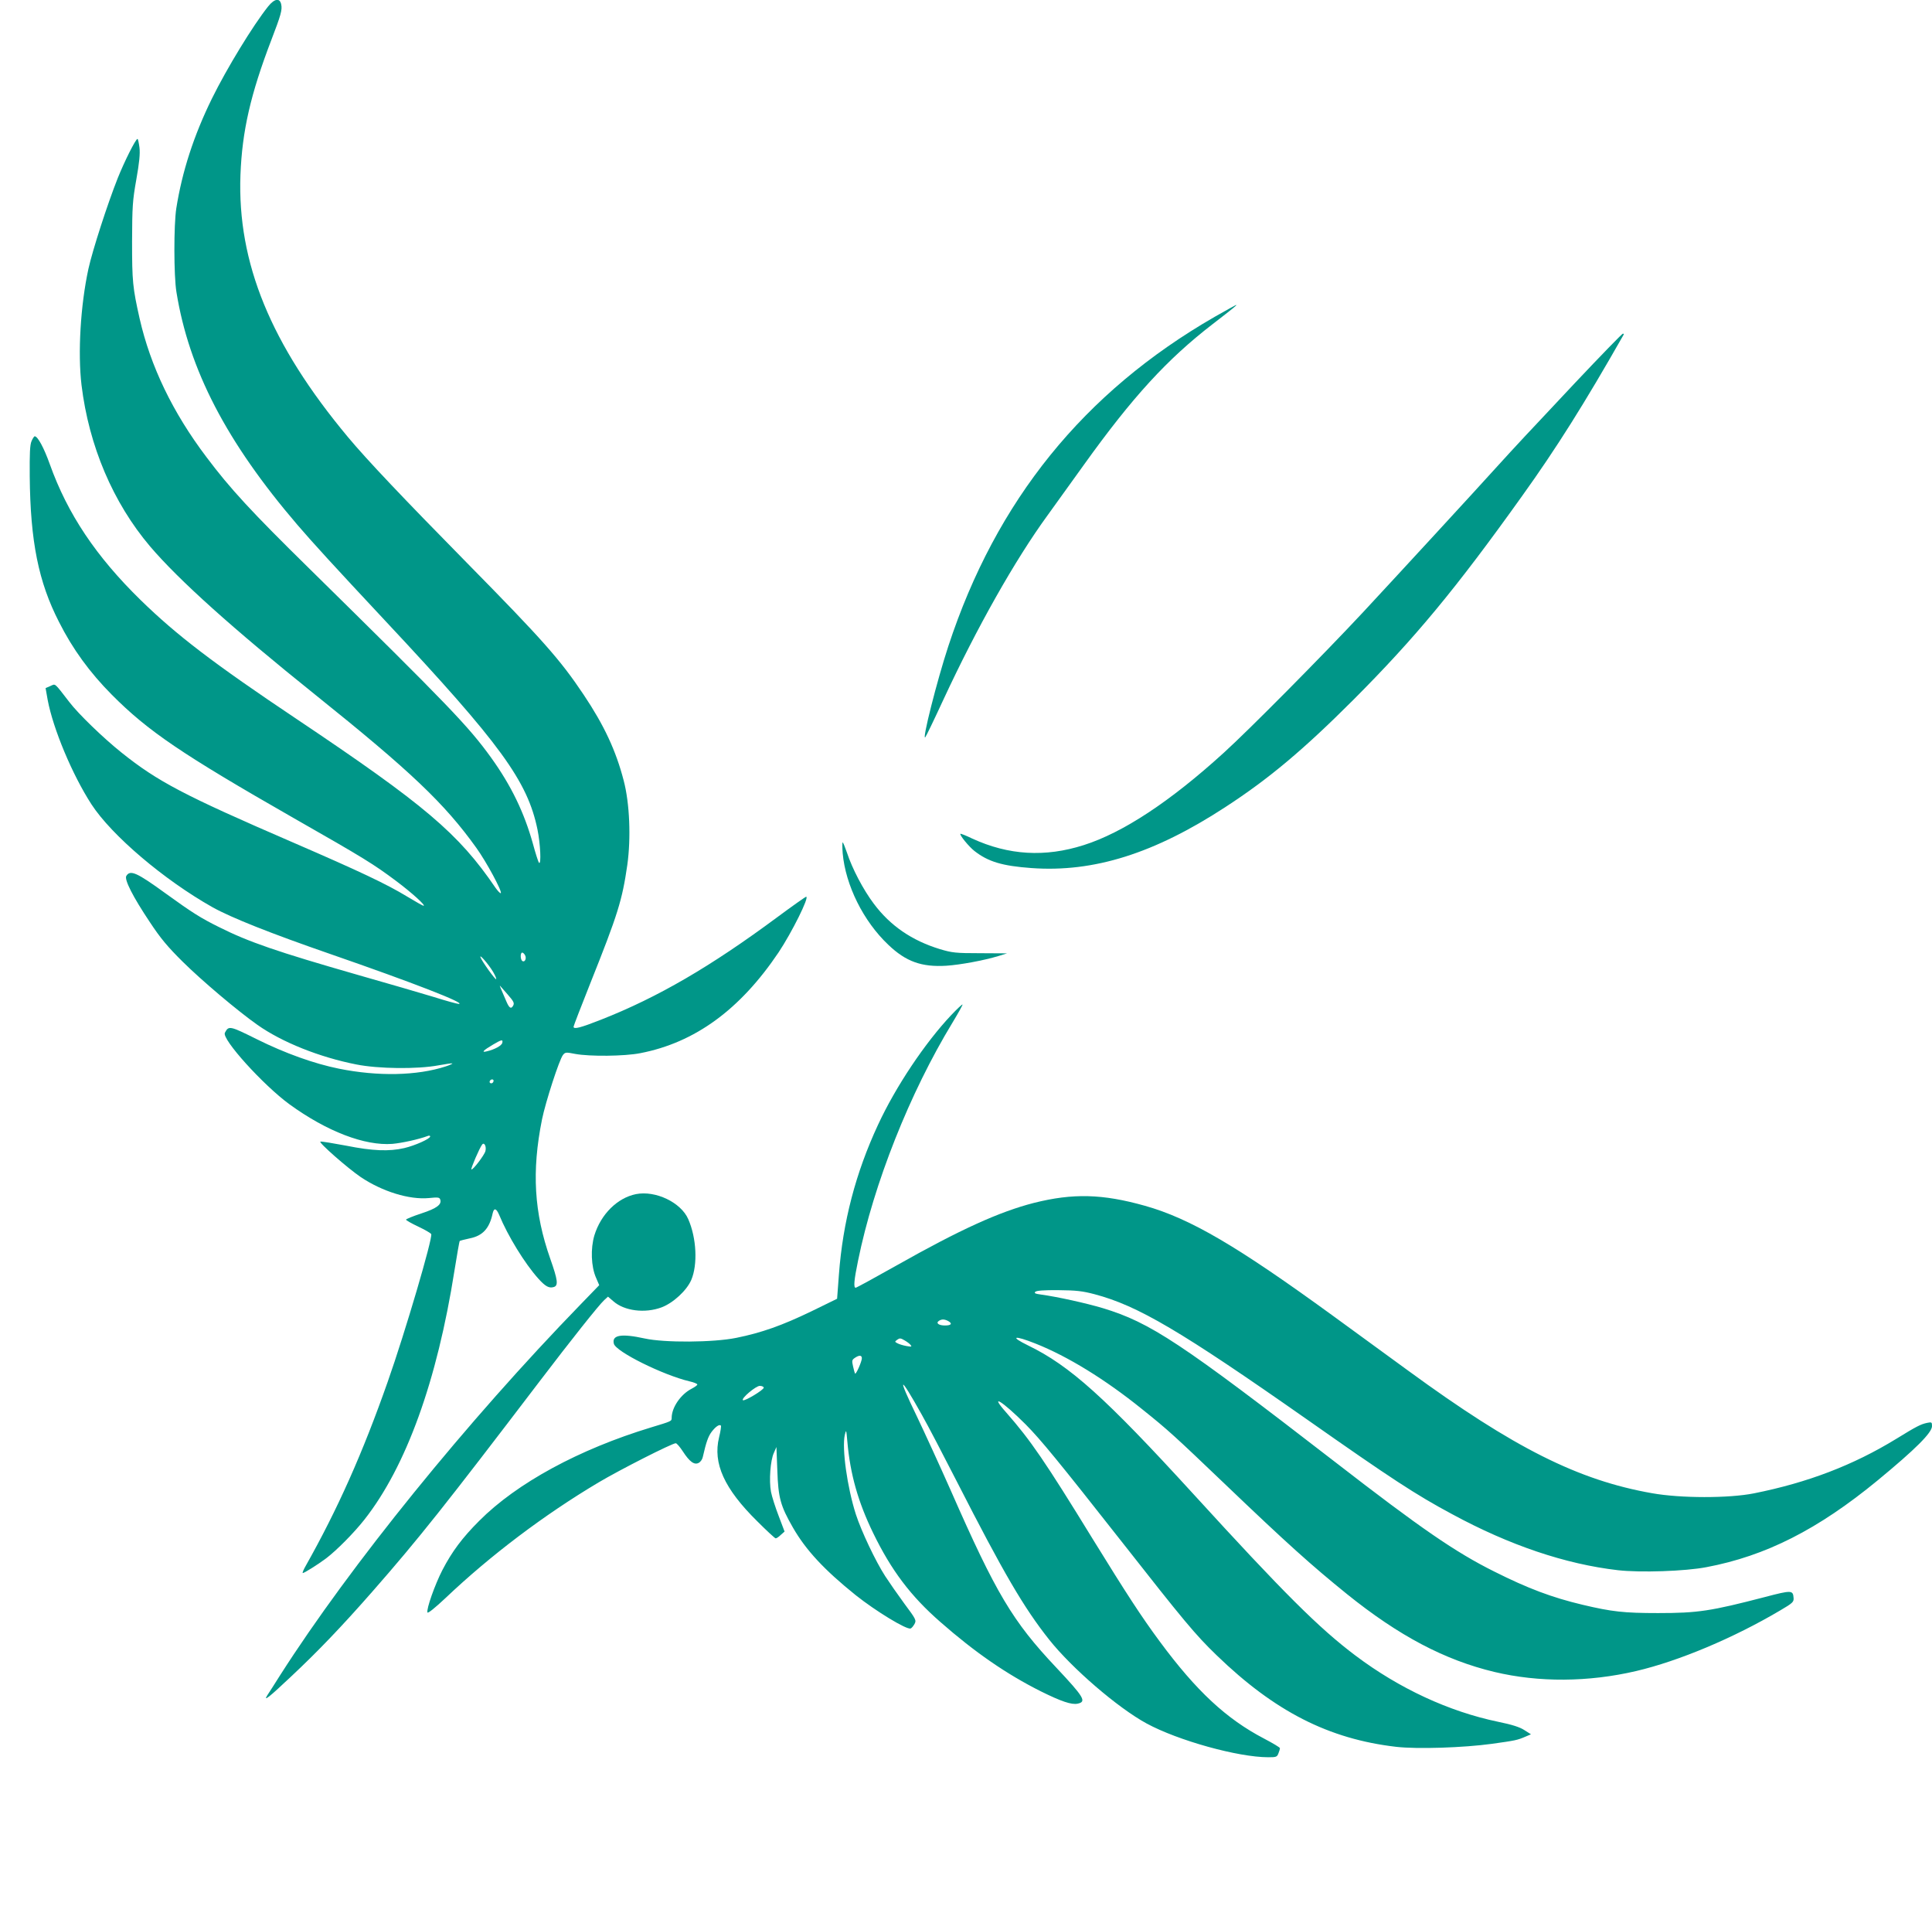
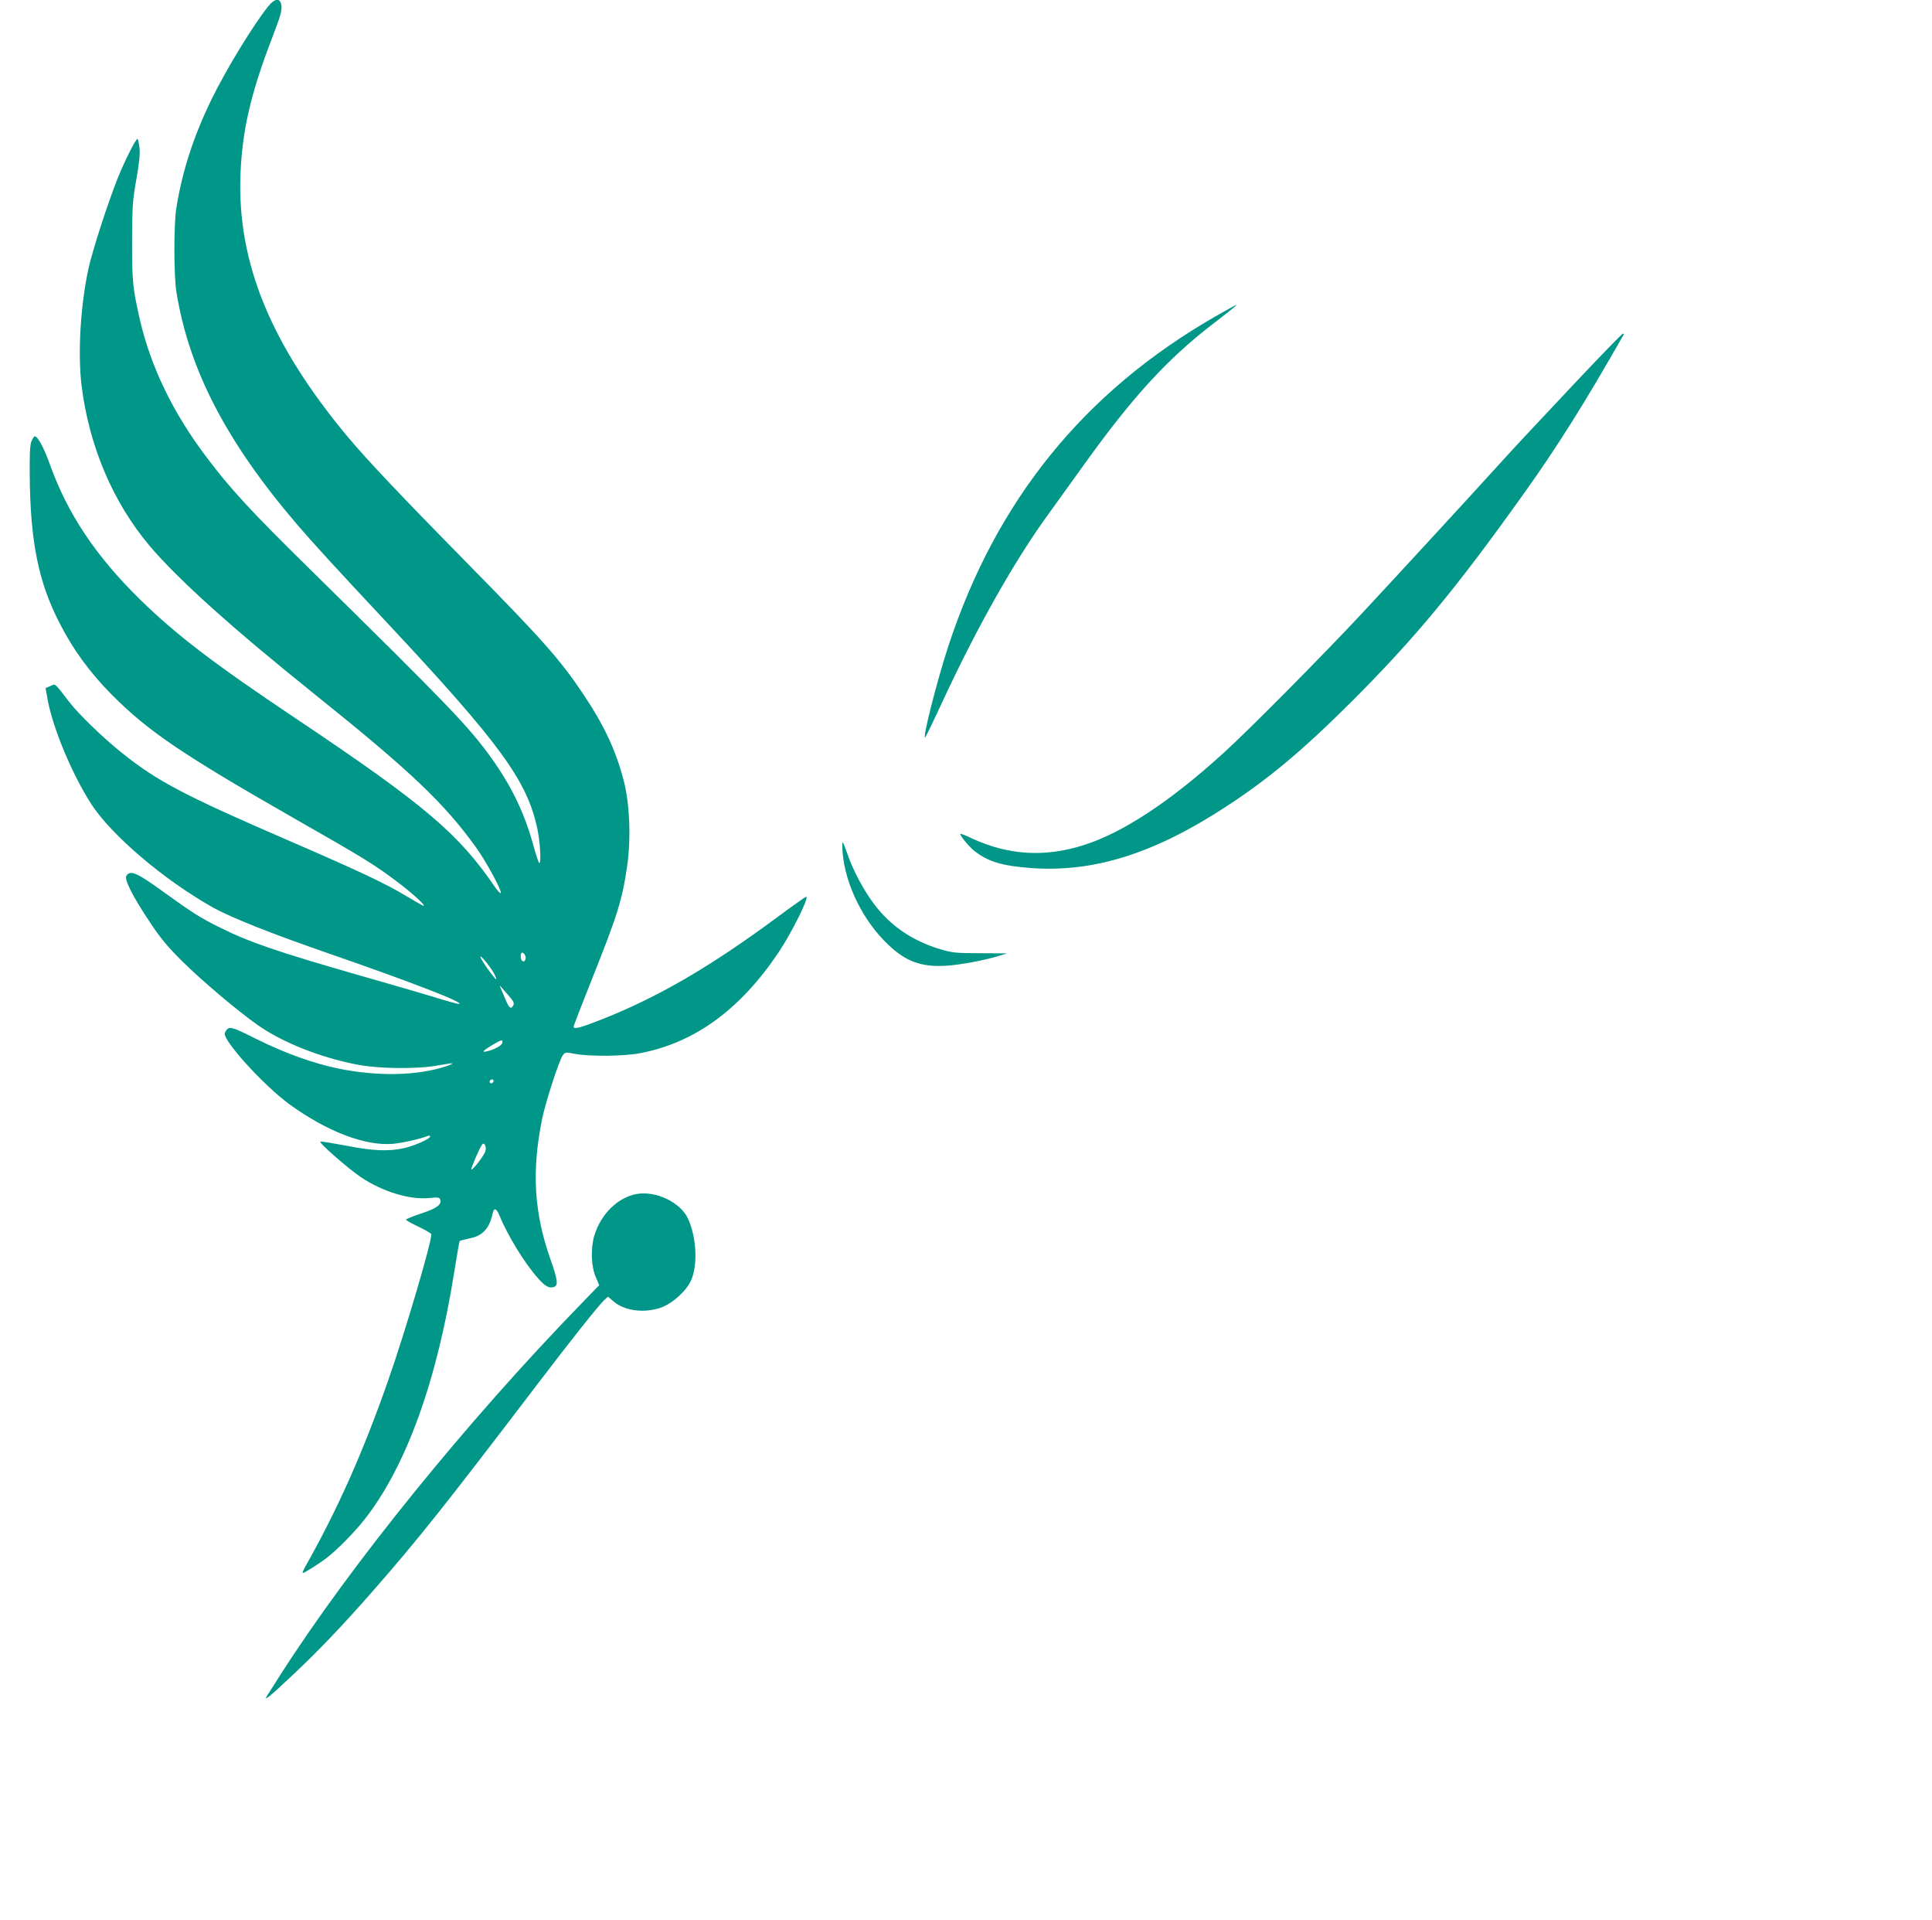
<svg xmlns="http://www.w3.org/2000/svg" version="1.0" width="1280pt" height="1272pt" viewBox="0 0 1280 1272" preserveAspectRatio="xMidYMid meet">
  <g transform="translate(0,1272) scale(0.1,-0.1)" fill="#009688" stroke="none">
    <path d="M1777 12678 c-100 -125 -274 -410 -373 -611 -121 -247 -197 -482 -236 -727 -17 -109 -17 -448 1 -555 83 -514 331 -992 800 -1540 103 -120 239 -269 586 -640 762 -814 940 -1059 1006 -1380 19 -93 26 -236 10 -220 -5 6 -23 62 -40 125 -58 208 -144 386 -277 571 -151 209 -275 338 -1206 1254 -380 373 -525 530 -680 737 -224 296 -371 602 -443 918 -46 205 -50 246 -50 510 1 232 3 269 28 410 20 113 26 171 21 213 -4 31 -10 57 -13 57 -12 0 -87 -150 -131 -260 -69 -174 -167 -478 -194 -600 -53 -244 -71 -558 -46 -770 49 -404 209 -780 454 -1069 190 -223 547 -544 1096 -984 631 -506 855 -719 1065 -1012 68 -94 173 -290 163 -301 -4 -3 -19 13 -35 35 -245 360 -467 548 -1319 1119 -550 368 -793 554 -1031 786 -296 289 -485 571 -603 901 -39 109 -80 185 -100 185 -4 0 -14 -15 -21 -32 -11 -25 -13 -82 -12 -233 4 -432 58 -700 194 -965 90 -179 204 -335 349 -481 240 -242 466 -395 1204 -817 472 -269 531 -306 681 -418 103 -77 199 -164 181 -164 -4 0 -54 28 -110 62 -135 82 -308 164 -756 358 -722 312 -895 403 -1135 595 -119 95 -286 256 -346 335 -102 132 -90 121 -125 106 l-32 -14 14 -79 c36 -191 163 -495 290 -691 134 -206 480 -500 801 -681 123 -69 387 -174 783 -311 543 -188 904 -328 849 -330 -9 0 -83 20 -165 46 -82 25 -306 90 -499 145 -540 155 -727 219 -926 319 -119 59 -176 95 -349 220 -194 141 -237 160 -263 118 -15 -23 43 -138 157 -308 70 -106 117 -162 216 -260 125 -124 365 -327 496 -419 163 -115 411 -214 655 -262 145 -29 404 -32 543 -6 49 9 91 15 93 13 3 -2 -17 -11 -44 -20 -190 -62 -449 -67 -707 -15 -164 33 -357 102 -544 195 -181 90 -187 91 -212 43 -23 -41 255 -348 428 -474 248 -180 499 -276 682 -262 65 6 174 30 233 52 9 4 17 3 17 -3 0 -15 -99 -60 -172 -77 -99 -23 -210 -19 -384 16 -86 16 -163 29 -171 27 -17 -3 180 -176 267 -235 143 -96 322 -151 451 -139 58 6 70 5 75 -8 13 -34 -21 -60 -125 -94 -55 -18 -101 -37 -101 -41 0 -4 36 -25 81 -46 44 -21 83 -43 86 -50 10 -28 -172 -648 -288 -977 -166 -473 -333 -847 -544 -1221 -15 -26 -23 -47 -19 -47 10 0 102 58 154 97 70 53 186 170 255 258 276 351 481 918 596 1649 17 105 32 193 35 196 3 2 33 10 66 17 86 17 131 66 152 166 9 38 24 34 43 -10 57 -139 170 -323 260 -423 47 -52 71 -65 103 -55 30 10 25 47 -24 186 -108 306 -124 581 -55 924 23 114 115 398 139 427 14 18 20 19 80 7 96 -18 328 -16 433 5 361 70 660 288 915 667 88 132 206 369 183 369 -4 0 -91 -61 -192 -136 -440 -326 -790 -530 -1166 -678 -137 -54 -183 -66 -183 -47 0 5 50 135 111 288 183 458 211 549 245 783 25 178 16 409 -24 560 -51 197 -129 365 -265 568 -155 232 -272 364 -772 872 -426 433 -664 684 -790 835 -512 614 -733 1154 -712 1735 11 292 67 536 205 896 63 164 73 199 65 235 -9 44 -44 39 -86 -13z m1702 -6286 c11 -21 -2 -48 -18 -38 -14 9 -15 56 -1 56 5 0 14 -8 19 -18z m-212 -110 c14 -24 23 -45 20 -48 -5 -6 -97 122 -104 146 -7 23 55 -49 84 -98z m97 -150 c39 -45 45 -56 36 -73 -14 -25 -26 -17 -45 27 -39 89 -47 109 -42 104 2 -3 25 -29 51 -58z m-36 -319 c-3 -19 -51 -45 -103 -57 -39 -10 -24 6 42 45 56 33 66 35 61 12z m-58 -251 c0 -13 -12 -22 -22 -16 -10 6 -1 24 13 24 5 0 9 -4 9 -8z m-54 -467 c-7 -27 -85 -129 -93 -121 -5 5 53 140 71 164 14 19 30 -12 22 -43z" />
    <path d="M8047 10621 c-867 -499 -1447 -1216 -1764 -2181 -76 -231 -176 -628 -153 -604 5 5 59 117 120 249 222 478 475 926 690 1221 52 72 161 223 241 335 322 449 551 699 853 932 145 112 162 126 156 127 -3 0 -67 -36 -143 -79z" />
    <path d="M10439 10188 c-346 -368 -388 -413 -520 -558 -149 -165 -663 -723 -888 -965 -265 -284 -760 -784 -925 -933 -354 -322 -667 -528 -926 -610 -257 -82 -498 -67 -738 43 -41 20 -77 34 -79 32 -7 -8 56 -85 93 -114 91 -71 184 -99 377 -113 413 -30 814 96 1287 405 286 186 515 378 846 709 409 410 678 734 1118 1350 228 318 413 612 673 1069 2 4 0 7 -5 7 -5 0 -146 -145 -313 -322z" />
    <path d="M5583 7068 c19 -212 137 -450 302 -606 117 -112 221 -149 385 -139 91 6 249 35 344 64 l58 18 -178 1 c-164 0 -186 3 -267 27 -186 57 -329 155 -438 301 -70 93 -143 232 -178 339 -13 37 -25 67 -28 67 -3 0 -3 -33 0 -72z" />
-     <path d="M6303 5997 c-174 -184 -369 -475 -486 -728 -148 -318 -233 -643 -259 -992 l-12 -160 -172 -84 c-193 -93 -328 -141 -496 -175 -153 -31 -476 -33 -607 -4 -155 34 -219 23 -204 -35 14 -53 325 -207 501 -249 28 -6 52 -16 52 -21 0 -5 -17 -17 -38 -28 -72 -37 -132 -124 -132 -193 0 -22 0 -22 -136 -63 -478 -145 -890 -369 -1139 -619 -113 -113 -180 -203 -244 -326 -49 -95 -107 -258 -99 -281 3 -8 53 33 119 95 299 284 656 553 1014 766 141 84 488 260 512 260 7 0 28 -25 47 -54 44 -68 76 -92 105 -76 12 6 24 23 27 38 23 101 36 137 59 168 27 35 51 51 61 41 3 -3 -2 -38 -12 -78 -42 -172 34 -340 253 -556 62 -62 117 -113 122 -113 6 0 21 10 34 23 l25 22 -39 103 c-22 57 -45 129 -51 160 -14 74 -4 209 19 258 l17 39 6 -155 c6 -182 21 -235 103 -378 86 -150 208 -281 417 -449 132 -105 337 -230 363 -220 7 2 18 16 26 30 13 24 10 31 -67 134 -44 60 -101 142 -127 182 -64 99 -158 297 -195 411 -57 179 -93 435 -73 525 9 38 10 36 17 -45 19 -216 71 -399 171 -605 120 -247 249 -418 445 -589 229 -201 438 -345 665 -459 135 -67 205 -91 245 -82 60 13 43 42 -142 239 -290 307 -399 491 -698 1171 -73 165 -175 387 -226 494 -133 274 -117 279 33 10 39 -68 143 -268 233 -444 308 -603 442 -833 611 -1046 151 -190 454 -451 645 -555 208 -113 606 -224 807 -224 53 0 58 2 67 26 6 14 10 29 10 34 0 5 -47 33 -106 64 -249 130 -448 315 -689 641 -123 166 -221 317 -445 680 -315 513 -412 655 -573 838 -117 132 -28 78 128 -78 100 -101 216 -242 635 -775 413 -526 488 -617 631 -755 385 -372 742 -554 1189 -606 141 -16 445 -6 635 20 157 22 167 24 223 48 l35 15 -44 28 c-31 20 -81 36 -174 55 -326 68 -654 220 -944 438 -242 182 -476 415 -1074 1070 -584 639 -818 850 -1096 985 -125 61 -93 69 50 12 212 -84 461 -237 704 -433 175 -140 214 -176 550 -497 413 -395 575 -540 810 -730 343 -276 646 -436 976 -515 294 -70 622 -68 939 6 282 66 646 219 955 402 82 48 90 56 88 82 -4 52 -12 53 -191 6 -358 -93 -443 -106 -707 -106 -226 0 -306 9 -500 55 -202 48 -362 108 -585 220 -257 128 -487 286 -1055 726 -1025 792 -1223 923 -1539 1019 -111 33 -300 75 -410 90 -37 5 -46 9 -37 18 8 8 57 12 154 11 118 -1 159 -6 239 -27 287 -76 569 -242 1408 -830 557 -391 720 -498 961 -627 380 -206 751 -331 1098 -371 148 -17 446 -7 586 20 393 74 740 250 1135 575 251 207 360 316 360 359 0 27 -2 28 -32 22 -43 -9 -70 -23 -205 -106 -286 -175 -587 -290 -943 -361 -166 -33 -485 -33 -675 1 -489 86 -915 300 -1613 810 -119 87 -345 251 -502 366 -634 461 -943 643 -1245 728 -281 79 -476 84 -735 19 -230 -59 -488 -176 -913 -416 -142 -80 -263 -146 -268 -146 -15 0 -11 50 16 180 104 510 342 1110 626 1577 38 63 68 117 66 119 -2 3 -36 -29 -74 -69z m-22 -2027 c31 -17 22 -30 -20 -30 -42 0 -63 16 -40 31 19 12 36 11 60 -1z m-248 -159 c10 -12 6 -13 -28 -7 -22 4 -48 12 -59 18 -19 10 -19 11 -1 24 15 11 22 11 47 -4 16 -9 35 -23 41 -31z m-323 -88 c0 -21 -38 -108 -45 -102 -2 3 -8 24 -13 47 -9 38 -8 44 11 57 29 20 47 19 47 -2z m-650 -195 c-1 -16 -129 -92 -138 -83 -13 12 86 95 112 95 14 0 26 -6 26 -12z" />
    <path d="M4213 4810 c-123 -25 -232 -133 -275 -273 -26 -87 -22 -207 11 -281 l21 -49 -122 -126 c-754 -776 -1527 -1730 -1991 -2456 -38 -60 -76 -120 -85 -133 -31 -48 10 -16 160 126 173 162 332 328 533 557 312 356 483 572 1110 1395 208 273 392 505 428 538 l25 23 35 -30 c73 -65 210 -82 320 -41 77 29 167 112 197 182 43 101 35 277 -20 402 -48 111 -217 192 -347 166z" />
  </g>
</svg>